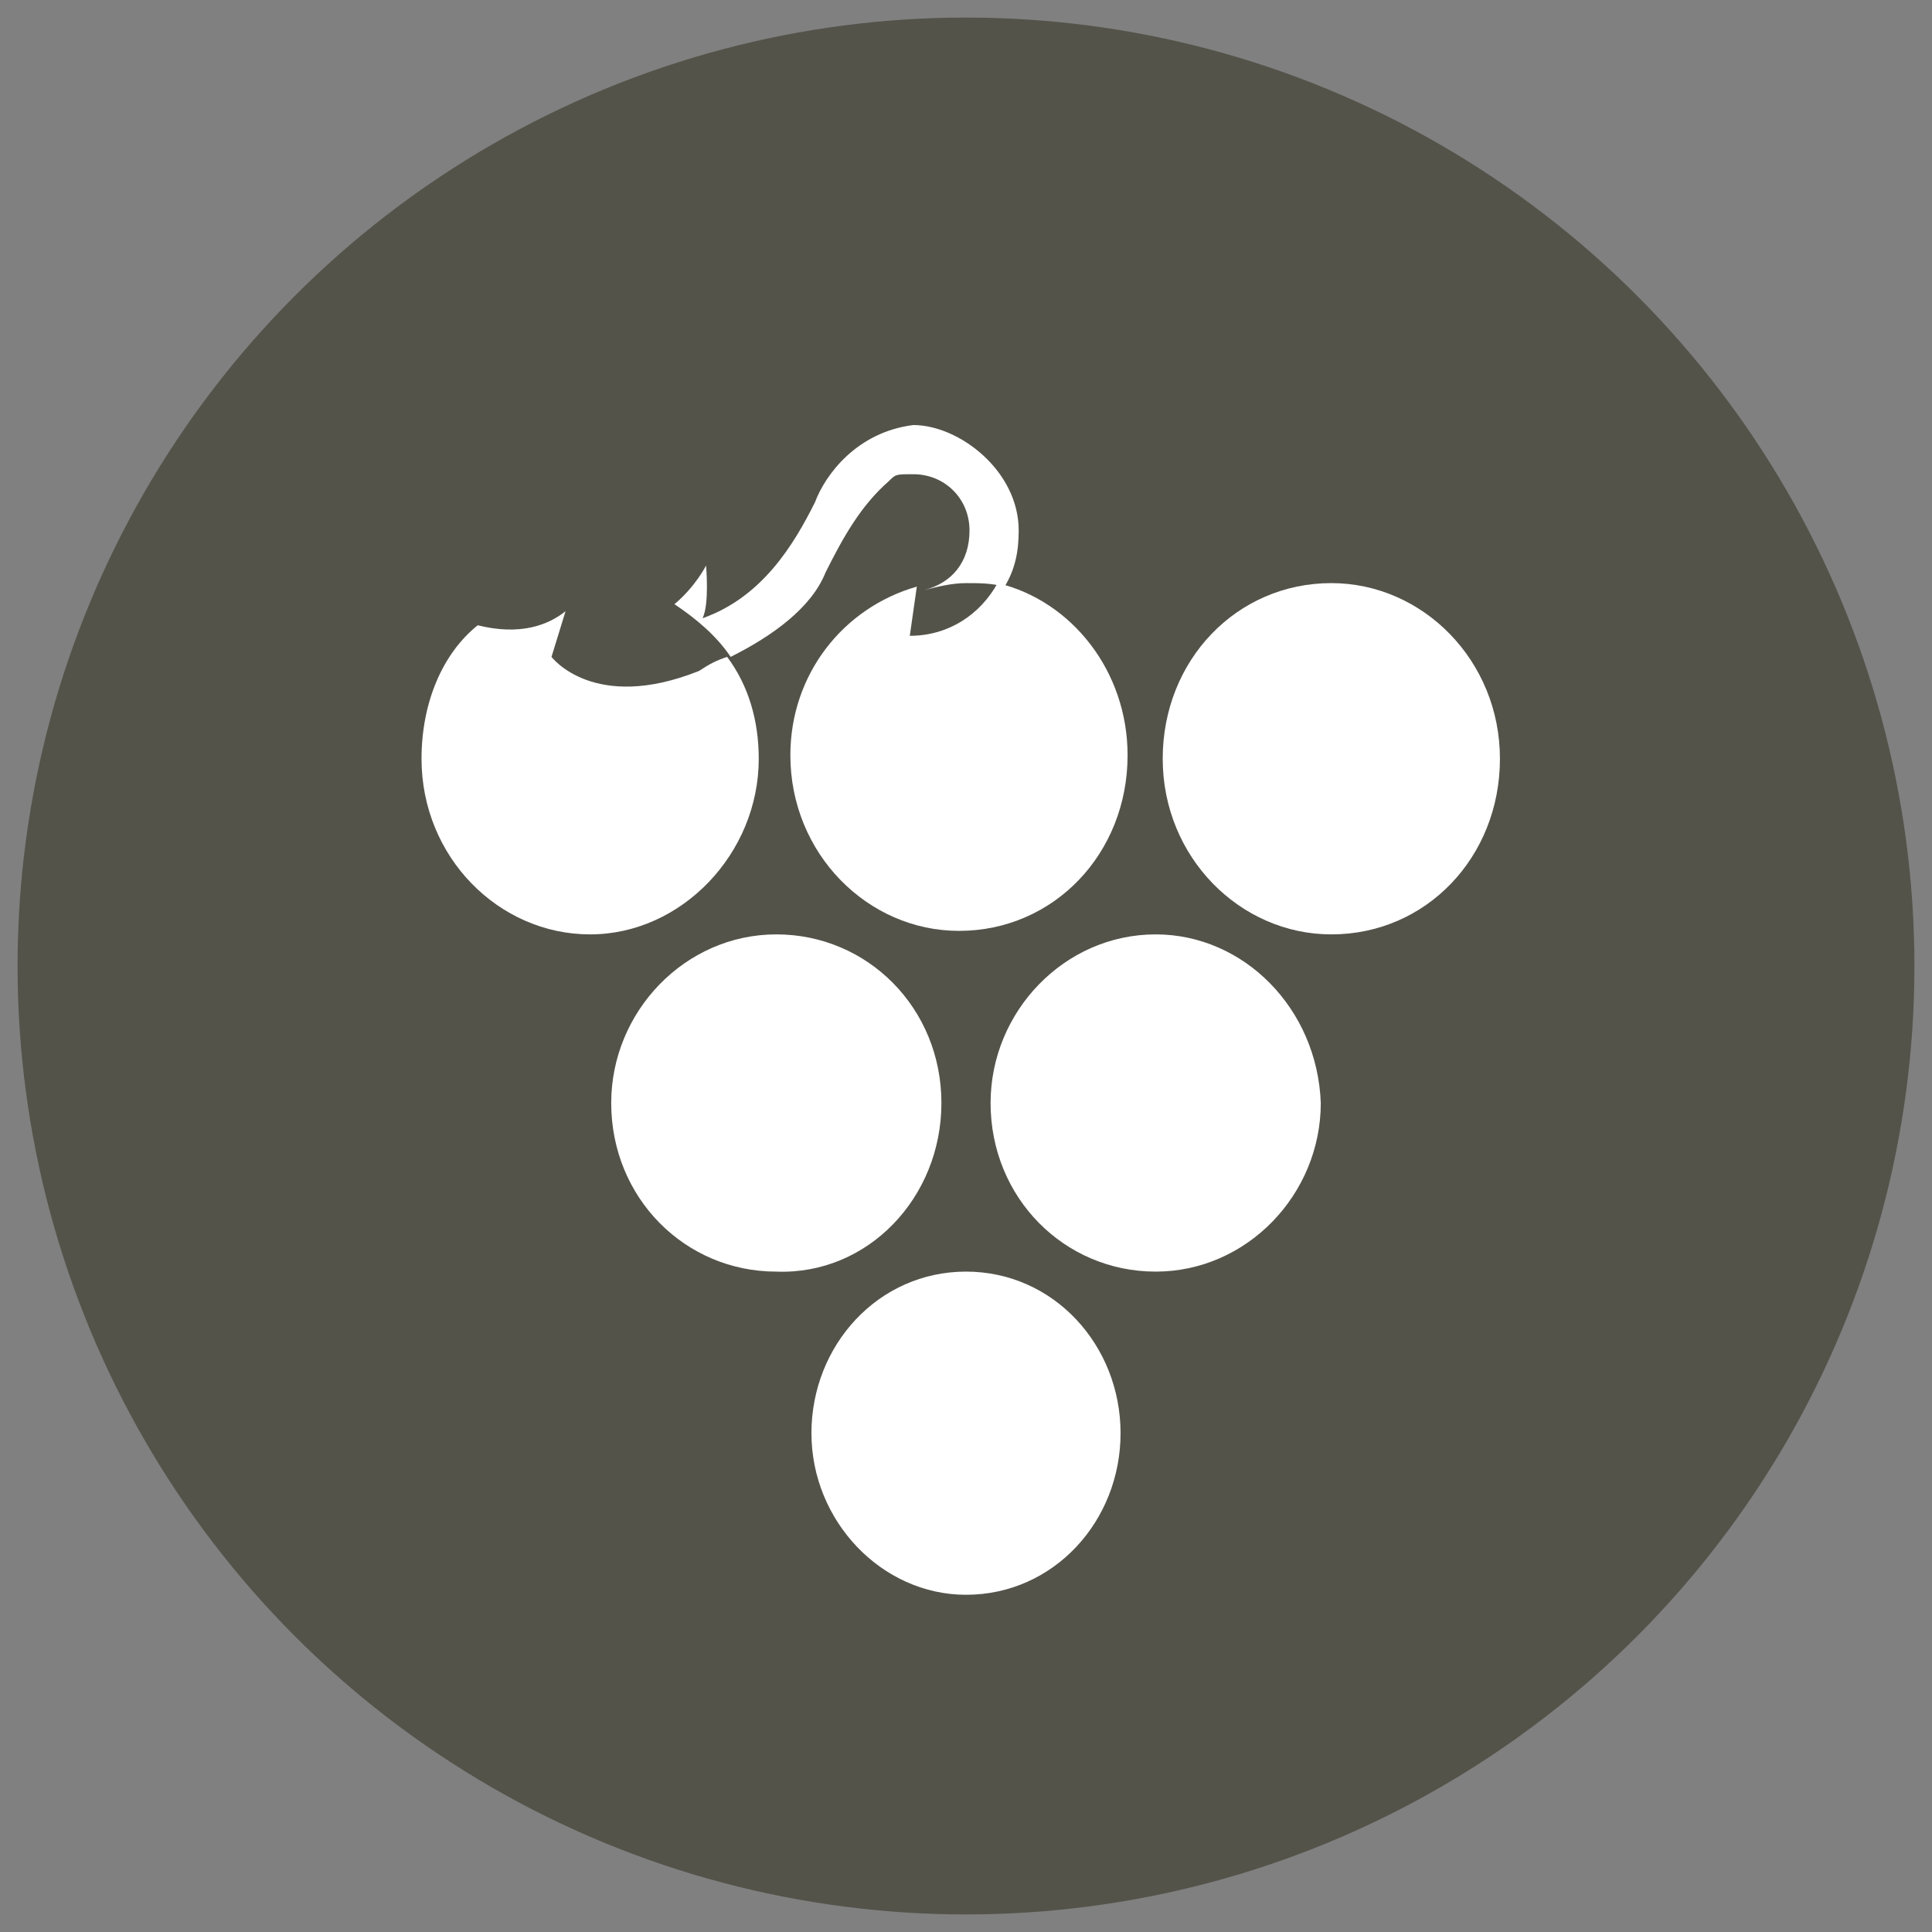
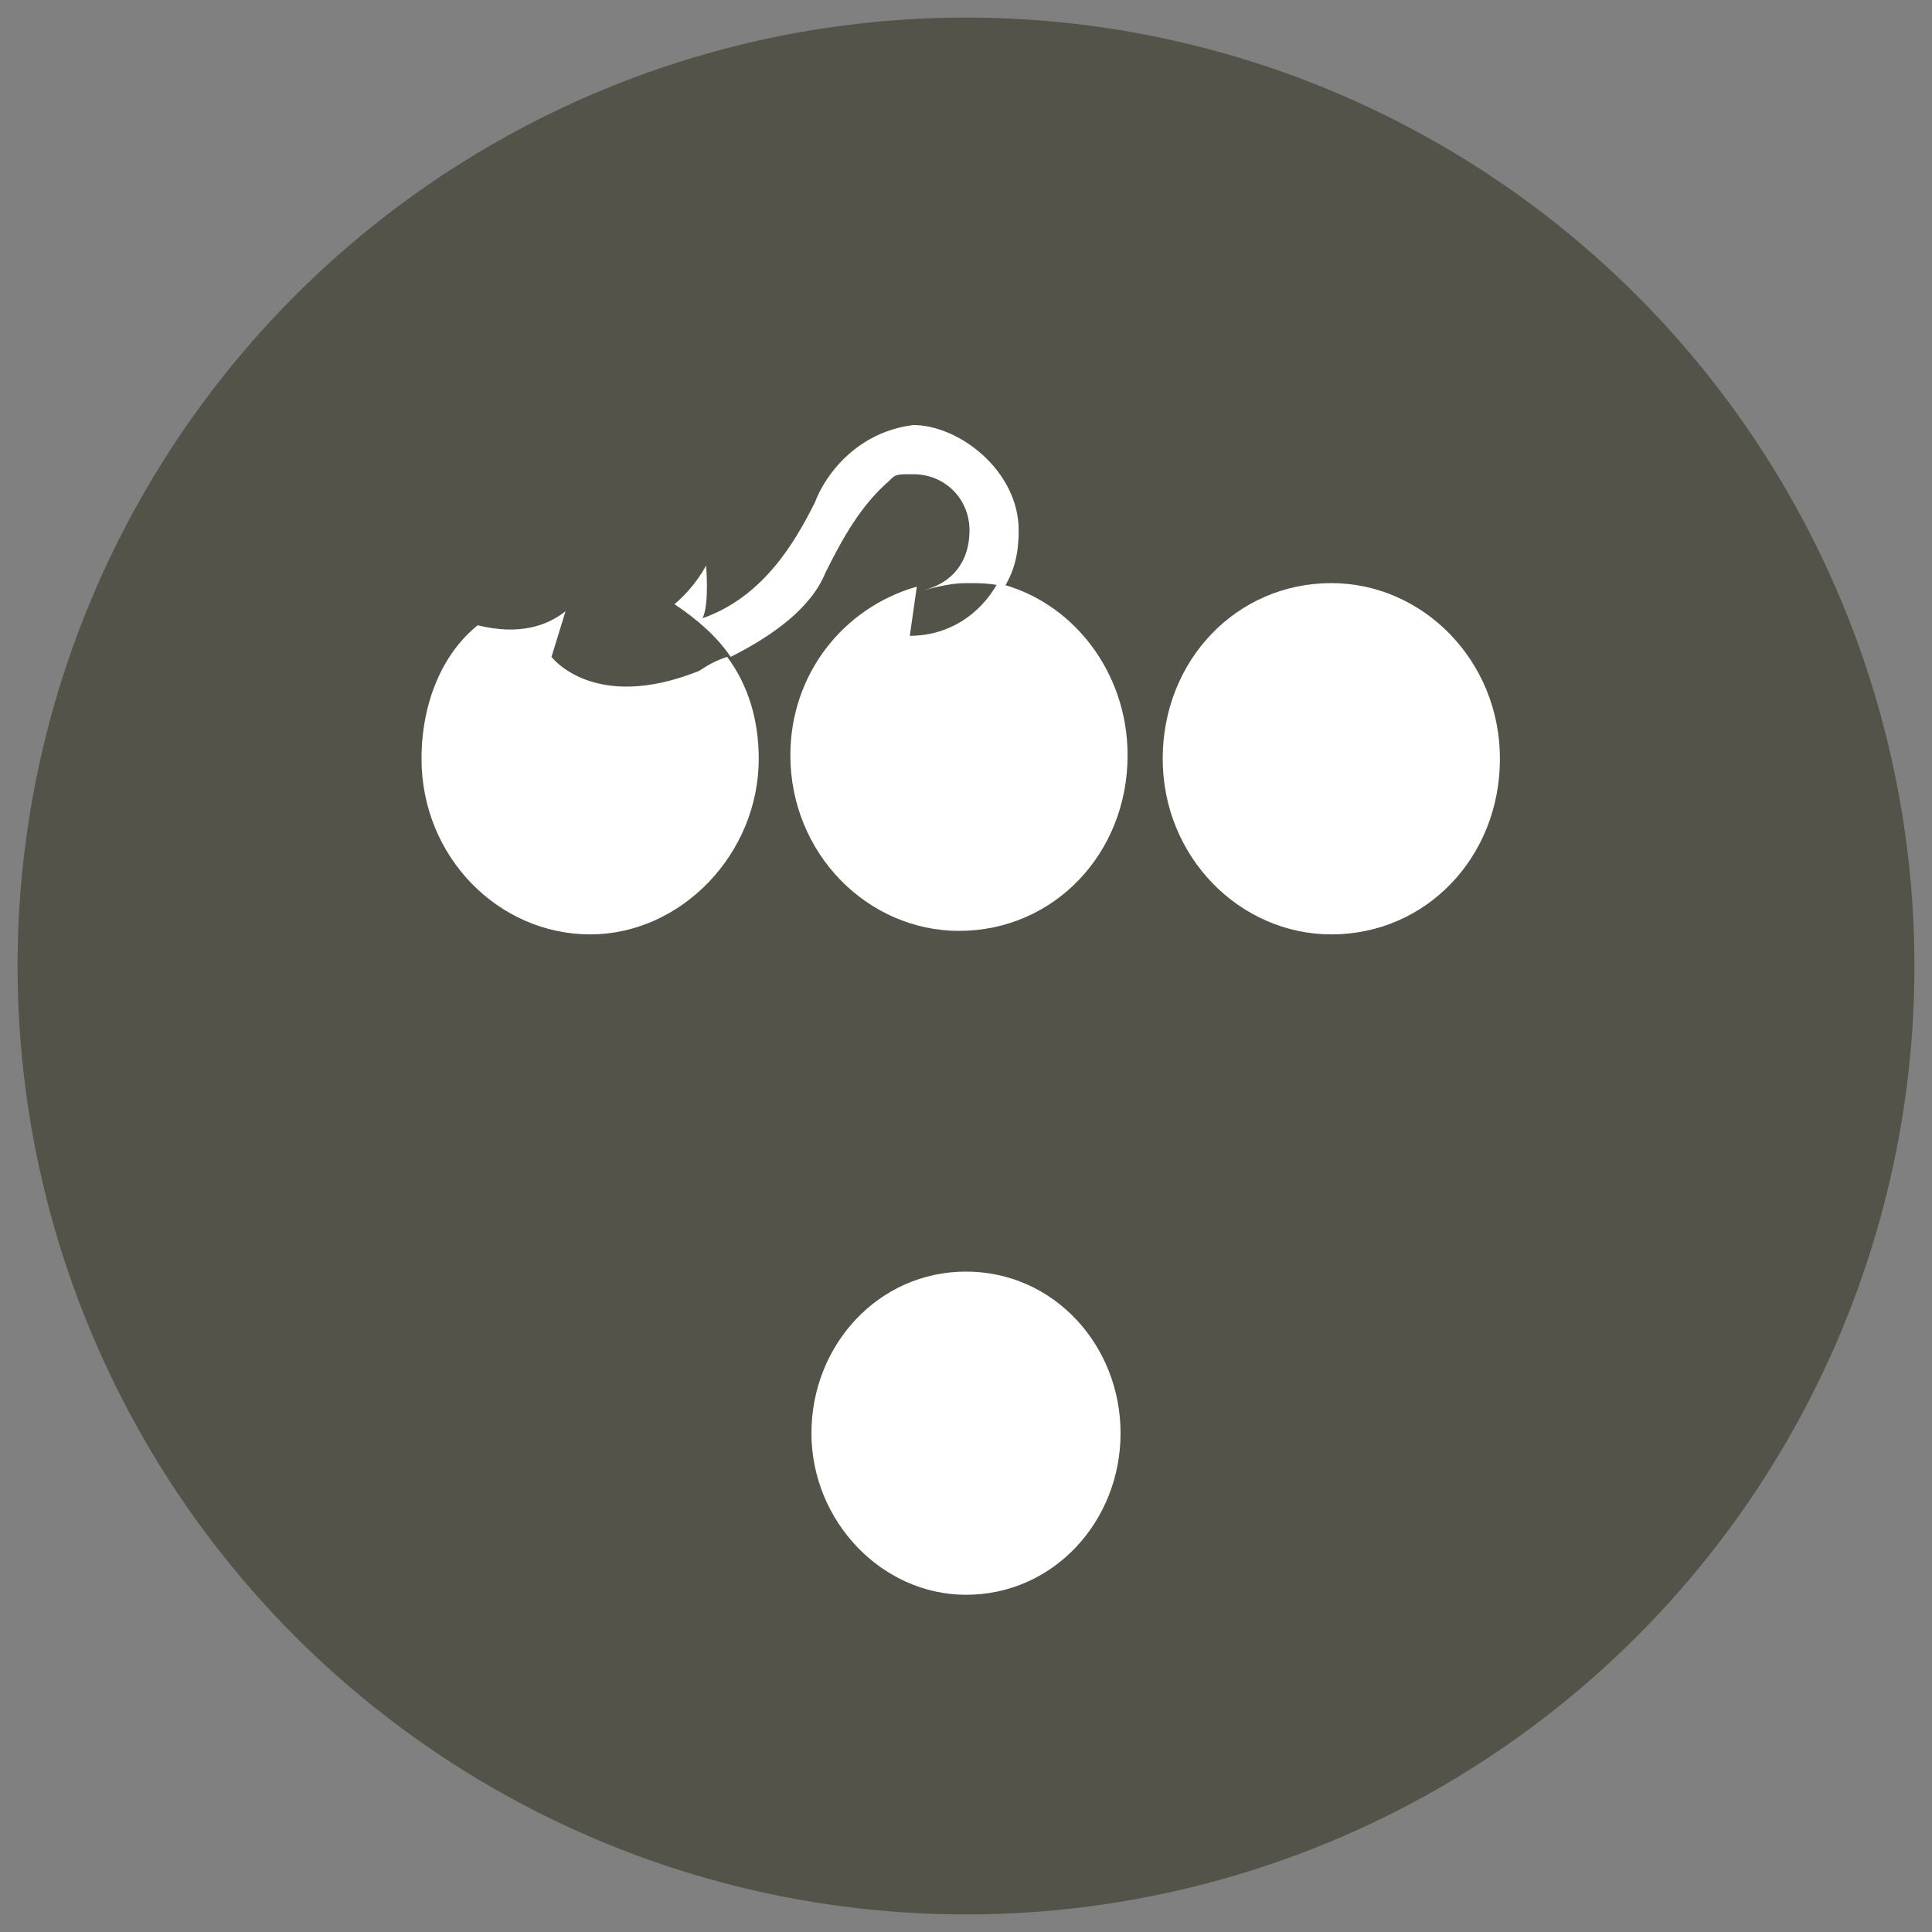
<svg xmlns="http://www.w3.org/2000/svg" version="1.1" id="Layer_1" x="0px" y="0px" viewBox="0 0 55 55" style="enable-background:new 0 0 55 55;" xml:space="preserve">
  <rect x="0" y="0" width="55" height="55" fill="#808080" stroke="none" />
  <style type="text/css">
	.st0{fill:#54534A;}
	.st1{fill-rule:evenodd;clip-rule:evenodd;fill:#FFFFFF;}
</style>
  <g>
    <circle class="st0" cx="27.5" cy="27.5" r="27" />
  </g>
  <g>
    <path class="st1" d="M37.9,16.6c-2.7,0-4.8,2.2-4.8,5s2.2,5,4.8,5c2.7,0,4.8-2.2,4.8-5S40.5,16.6,37.9,16.6L37.9,16.6z" />
    <path class="st1" d="M21.6,21.6c0-1.1-0.3-2.1-0.9-2.9c-0.3,0.1-0.5,0.2-0.8,0.4c-3,1.2-4.2-0.4-4.2-0.4l0.4-1.3   c-0.5,0.4-1.3,0.7-2.5,0.4c-1,0.8-1.6,2.2-1.6,3.8c0,2.8,2.2,5,4.8,5S21.6,24.3,21.6,21.6L21.6,21.6z" />
    <path class="st1" d="M25.9,18.1l0.2-1.4c-2.1,0.6-3.6,2.5-3.6,4.8c0,2.8,2.2,5,4.8,5c2.7,0,4.8-2.2,4.8-5c0-2.4-1.6-4.4-3.7-4.9   C27.9,17.5,27,18.1,25.9,18.1L25.9,18.1z" />
-     <path class="st1" d="M26.8,31.4c0-2.7-2.1-4.8-4.7-4.8s-4.7,2.2-4.7,4.8c0,2.7,2.1,4.8,4.7,4.8C24.7,36.3,26.8,34.1,26.8,31.4   L26.8,31.4z" />
-     <path class="st1" d="M32.9,26.6c-2.6,0-4.7,2.2-4.7,4.8c0,2.7,2.1,4.8,4.7,4.8s4.7-2.2,4.7-4.8C37.5,28.7,35.4,26.6,32.9,26.6   L32.9,26.6z" />
    <path class="st1" d="M23.2,14.3L23.2,14.3L23.2,14.3c-0.6,1.2-1.5,2.7-3.2,3.3c0.2-0.4,0.1-1.5,0.1-1.5s-0.3,0.6-0.9,1.1   c0.6,0.4,1.2,0.9,1.6,1.5c1.2-0.6,2.3-1.4,2.7-2.4c0.5-1,1-1.9,1.8-2.6c0.2-0.2,0.2-0.2,0.7-0.2c0.9,0,1.6,0.7,1.6,1.6   c0,0.9-0.5,1.5-1.3,1.7c0.4-0.1,0.8-0.2,1.2-0.2c0.4,0,0.7,0,1.1,0.1c0.3-0.5,0.4-1,0.4-1.6c0-1.7-1.7-3-3-3   C24.4,12.3,23.5,13.5,23.2,14.3L23.2,14.3z" />
    <path class="st1" d="M27.5,36.2c-2.5,0-4.4,2.1-4.4,4.6s2,4.6,4.4,4.6c2.5,0,4.4-2.1,4.4-4.6S30,36.2,27.5,36.2L27.5,36.2z" />
  </g>
</svg>